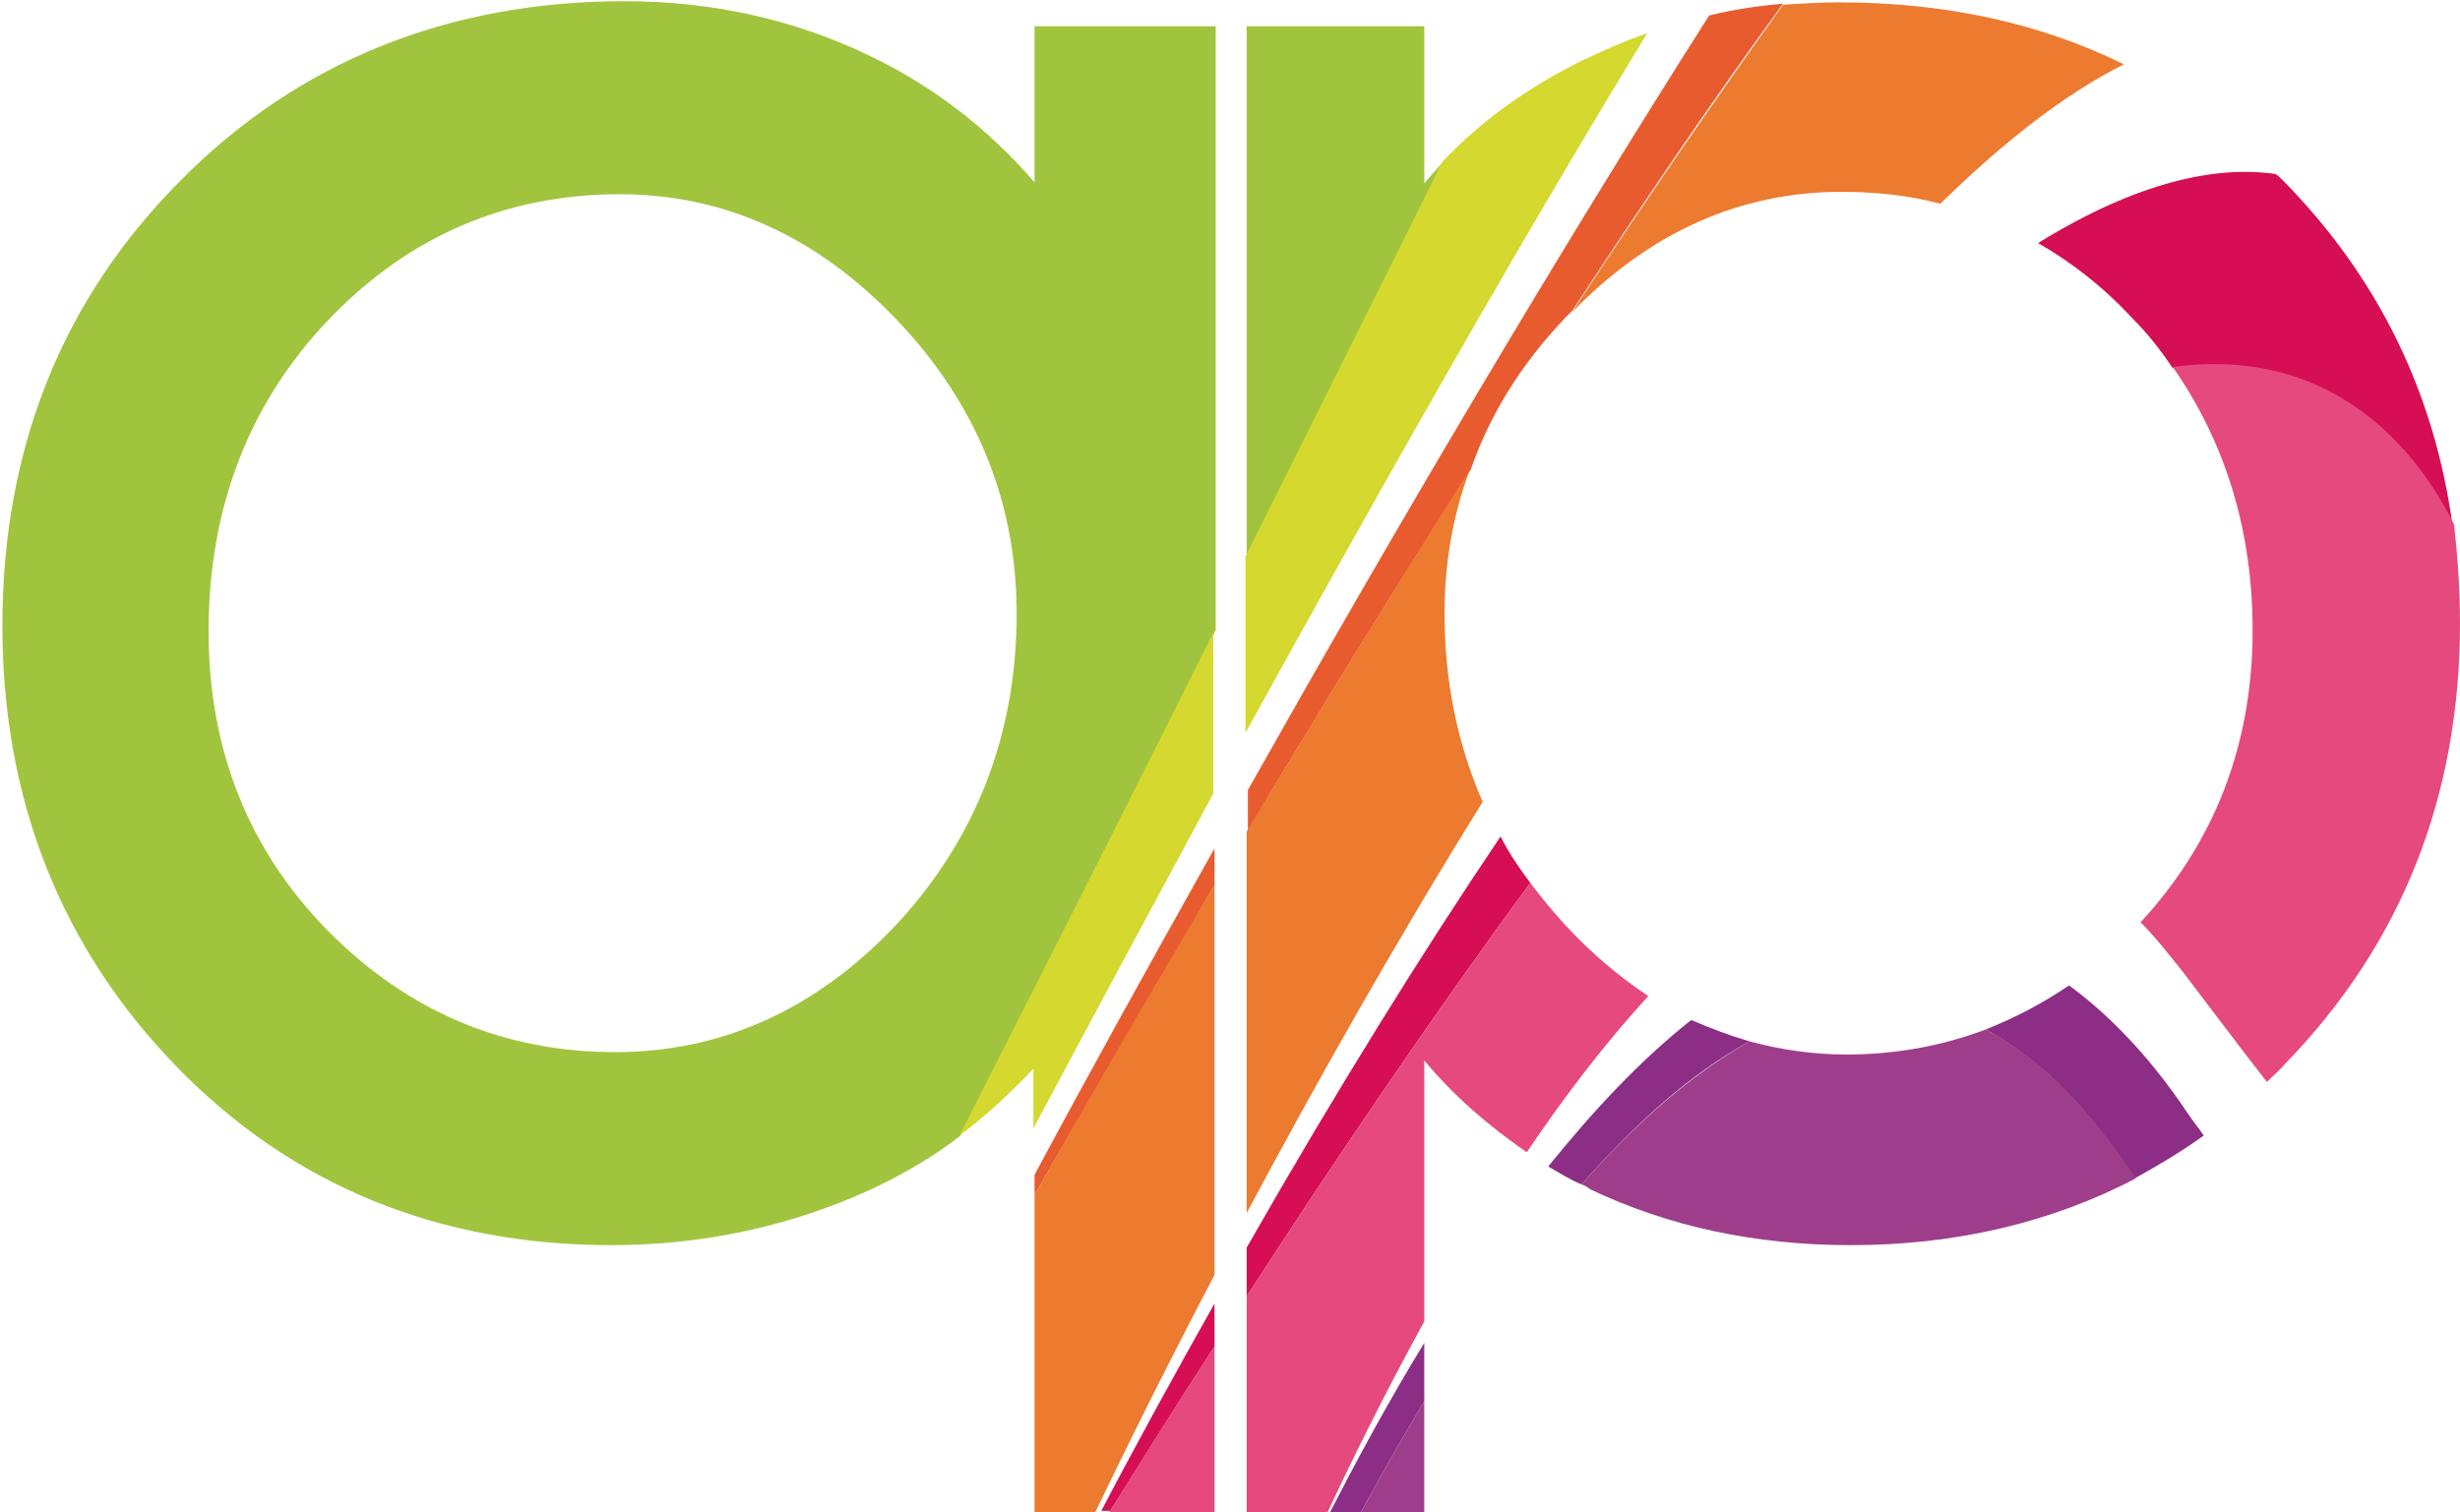
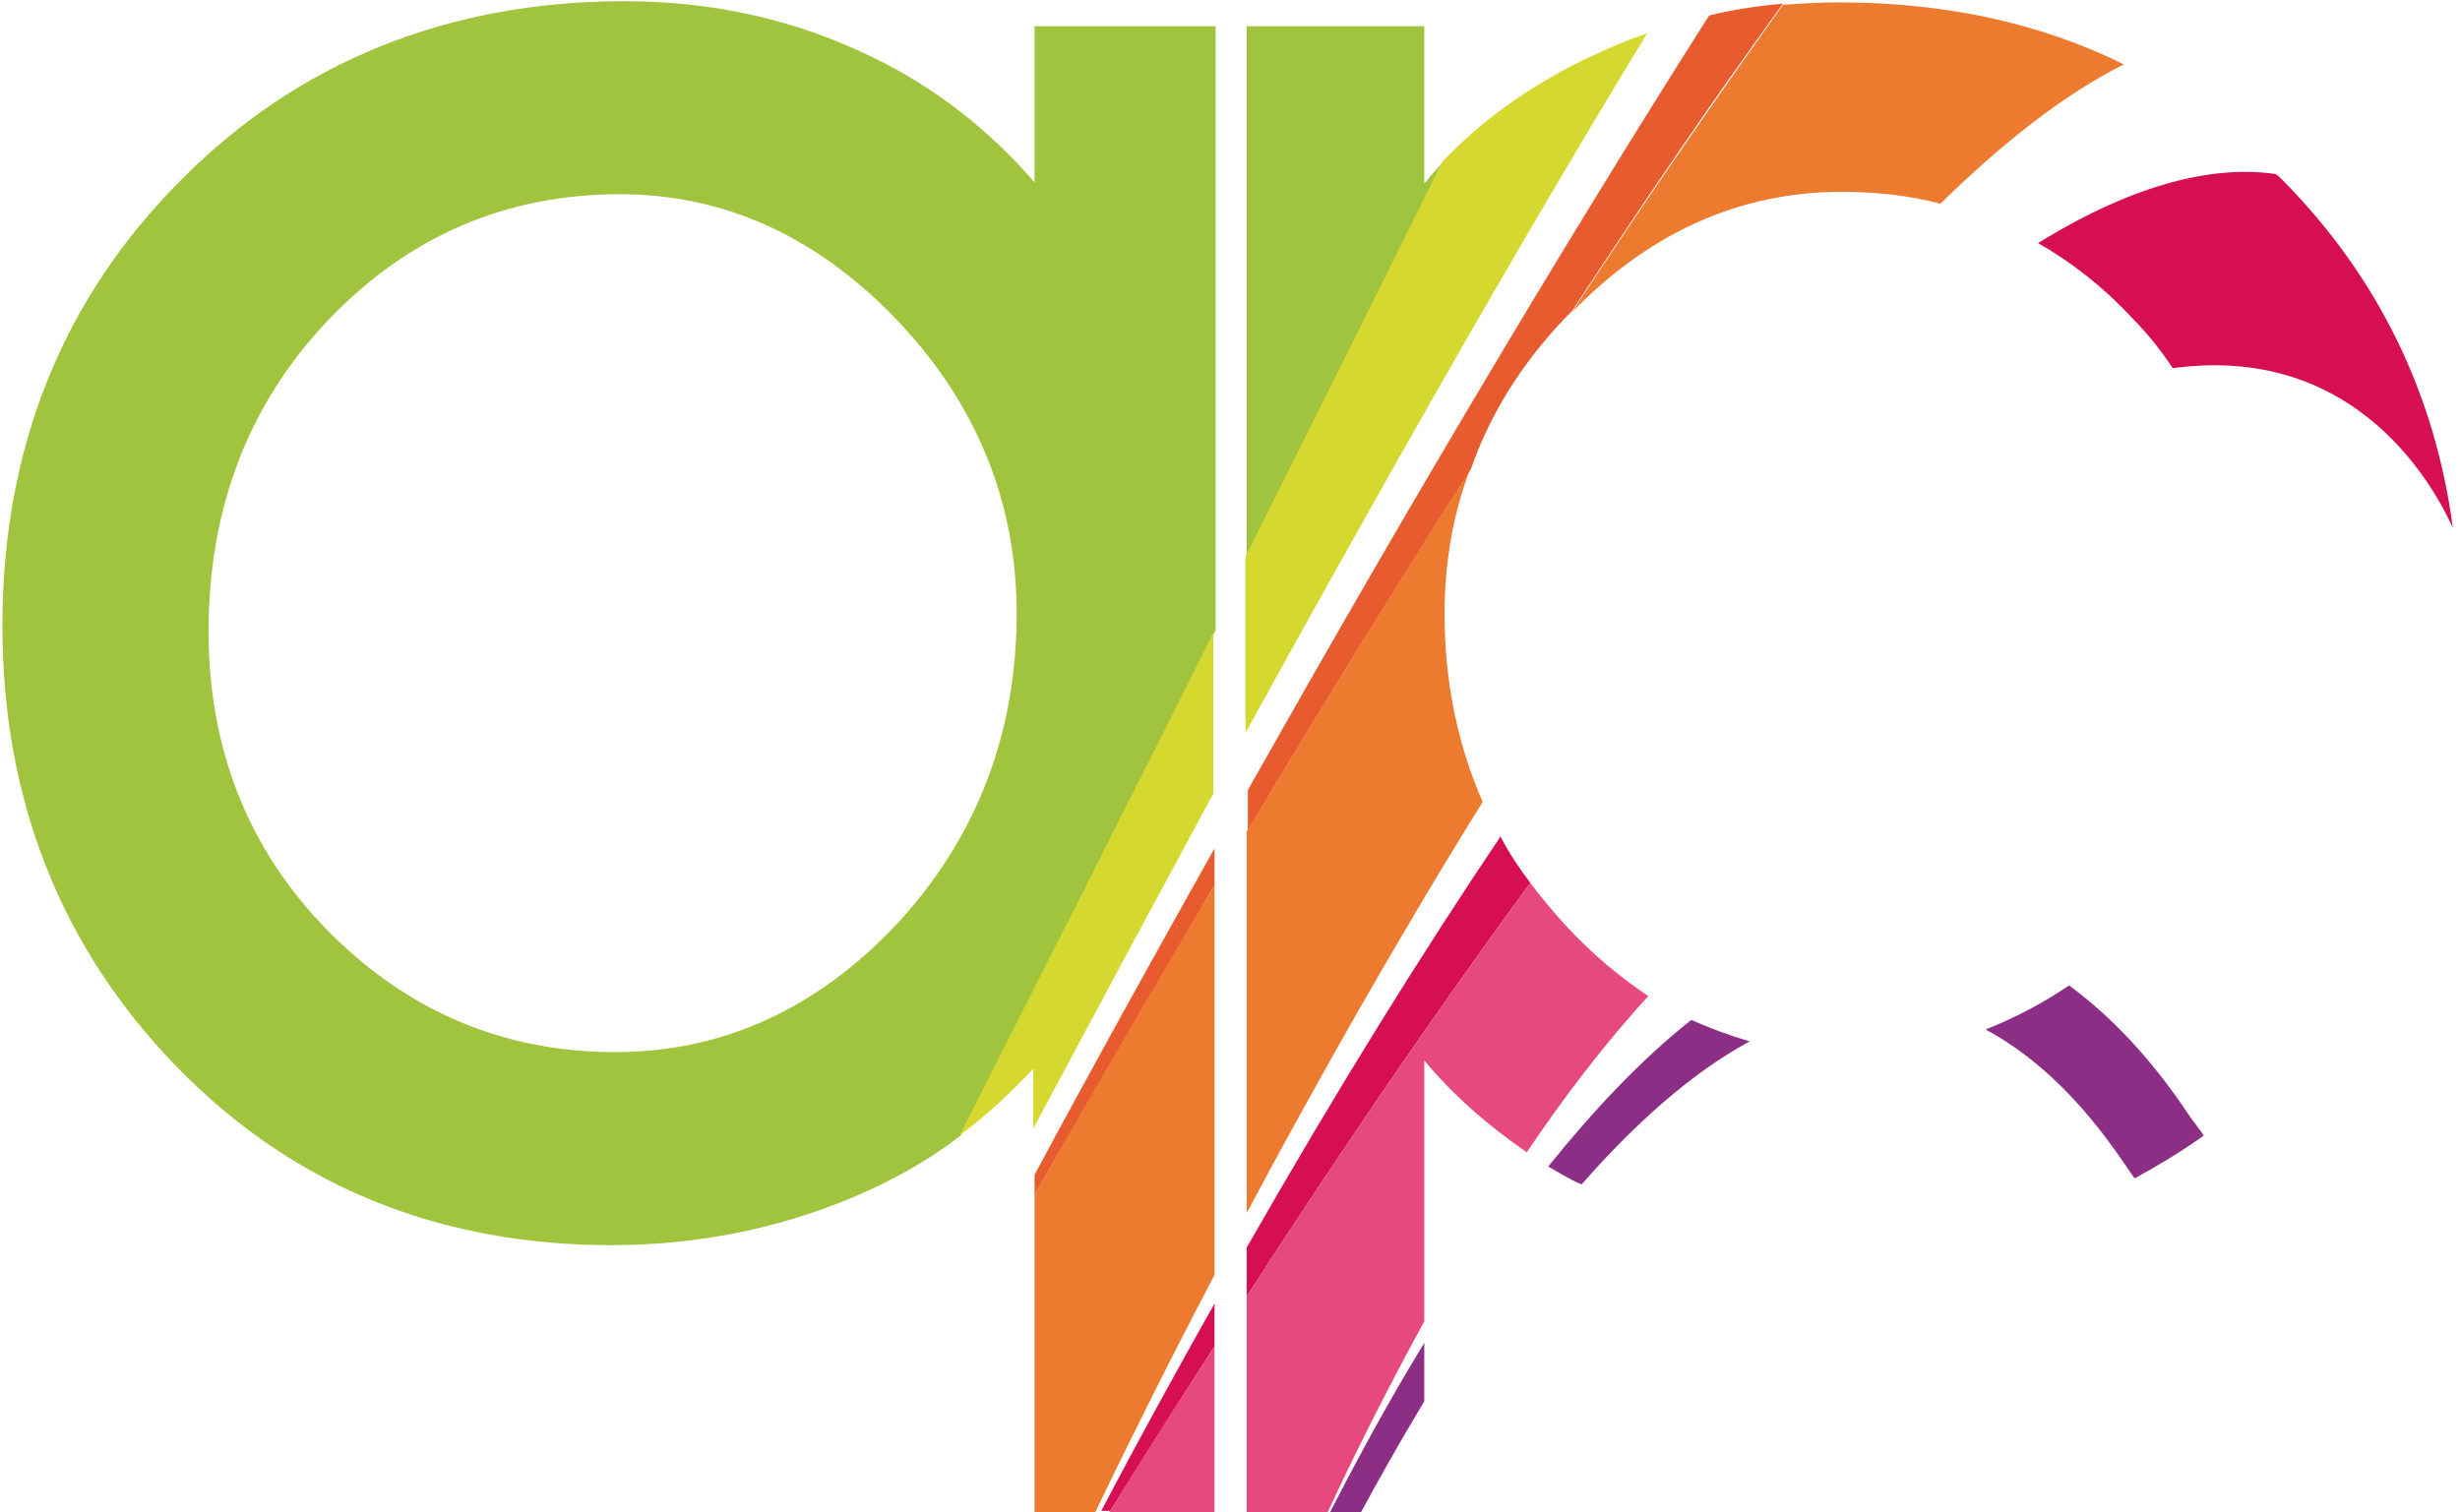
<svg xmlns="http://www.w3.org/2000/svg" version="1.1" id="Layer_1" x="0px" y="0px" viewBox="0 0 206.4 126.9" enable-background="new 0 0 206.4 126.9" xml:space="preserve">
  <g>
    <g>
      <path fill="#8C2E85" d="M111.6,126.9h2.6c1.4-2.6,3.2-5.8,5.3-9.3v-4.9C116.2,118.1,113.5,123.2,111.6,126.9z" />
      <path fill="#8C2E85" d="M173.6,82.7c-2.2,1.5-4.5,2.7-7,3.7c3.9,2.1,7.8,5.6,11.6,11.2c0.3,0.4,0.6,0.9,0.9,1.3    c2-1.1,4-2.3,5.8-3.6c-0.4-0.6-0.9-1.2-1.3-1.8C180.4,88.7,177,85.2,173.6,82.7z" />
      <path fill="#8C2E85" d="M146.8,87.4c-1.7-0.5-3.3-1.1-4.9-1.8c-4.3,3.4-8.3,7.7-12,12.3c0.9,0.5,1.8,1.1,2.8,1.5    C137,94.5,141.8,90.1,146.8,87.4z" />
      <path fill="#D60E53" d="M171,20.4c2.8,1.6,5.5,3.7,7.9,6.3c1.3,1.3,2.4,2.7,3.4,4.2c14.7-2,21.4,8.8,23.5,13.4    c-1.5-11.3-6.3-21.1-14.3-29.2c-0.2-0.2-0.4-0.4-0.6-0.5C186,13.9,179.4,15.2,171,20.4z" />
      <path fill="#D60E53" d="M125.9,70.2c-6.6,9.8-13.7,21.2-21.3,34.5v4.1c7.1-11,15.7-23.7,23.8-34.7    C127.5,72.9,126.6,71.6,125.9,70.2z" />
-       <path fill="#E6497E" d="M182.3,30.8c4.4,6.3,6.7,13.7,6.7,22.1c0,9.6-3.2,17.8-9.4,24.5c1.2,1.2,2.3,2.6,3.5,4.1    c2.6,3.4,4.9,6.5,7.1,9.3c0.5-0.5,1.1-1,1.6-1.6c9.7-10,14.6-22.4,14.6-36.9c0-2.8-0.2-5.6-0.5-8.3    C203.7,39.6,197,28.8,182.3,30.8z" />
      <path fill="#E6497E" d="M131.3,77.6c-1-1.1-2-2.3-2.9-3.5c-8.1,11-16.7,23.7-23.8,34.7v18.1h6.8c1.9-4.1,4.7-9.8,8.1-16V89    c2.5,3,5.4,5.5,8.6,7.7c3.1-4.6,6.6-9.2,10.2-13.1C135.9,82,133.5,80,131.3,77.6z" />
-       <path fill="#9E3E8B" d="M166.6,86.4c-3.7,1.4-7.6,2.1-11.7,2.1c-2.8,0-5.5-0.4-8.1-1.1c-5,2.8-9.8,7.1-14.1,12    c0.2,0.1,0.5,0.2,0.7,0.4c6.5,3.1,13.8,4.7,21.9,4.7c8.8,0,16.8-1.9,23.9-5.6c-0.3-0.5-0.6-0.9-0.9-1.3    C174.4,92,170.5,88.4,166.6,86.4z" />
-       <path fill="#9E3E8B" d="M119.5,126.9v-9.3c-2.1,3.5-3.9,6.7-5.3,9.3H119.5z" />
      <path fill="#E85B2F" d="M131.3,26.7c0.2-0.2,0.4-0.4,0.6-0.6c5.9-9,11.8-17.7,17.7-25.8c-2.1,0.2-4.2,0.5-6.2,1    c-13.1,20.6-26.7,43.7-38.7,65v3.4c5.9-9.9,12.2-20.1,18.7-30.3C125,34.8,127.6,30.6,131.3,26.7z" />
      <path fill="#EC7A2F" d="M121.2,51.5c0-4.2,0.7-8.3,2.1-12c-6.5,10.2-12.8,20.5-18.7,30.3v32c5.6-10.5,12.4-22.6,19.8-34.5    C122.3,62.5,121.2,57.2,121.2,51.5z" />
      <path fill="#EC7A2F" d="M154.5,16.1c2.9,0,5.7,0.3,8.3,1c5.2-5.1,10.4-9.2,15.4-11.7c-7.1-3.5-15.1-5.2-23.9-5.2    c-1.6,0-3.2,0.1-4.7,0.2c-5.8,8.1-11.8,16.8-17.7,25.8C138.4,19.5,146,16.1,154.5,16.1z" />
      <path fill="#A1C43F" d="M119.5,15.4V2.2h-14.9v44.5c5.4-10.8,10.9-21.9,16.5-33.1C120.5,14.2,120,14.8,119.5,15.4z" />
-       <path fill="#D4D82F" d="M132.7,5.1c-4.6,2.3-8.5,5.1-11.7,8.5c-5.5,11.1-11.1,22.3-16.5,33.1v14.8c10.7-19.4,22.3-40,33.7-58.7    C136.4,3.4,134.6,4.2,132.7,5.1z" />
+       <path fill="#D4D82F" d="M132.7,5.1c-4.6,2.3-8.5,5.1-11.7,8.5c-5.5,11.1-11.1,22.3-16.5,33.1v14.8c10.7-19.4,22.3-40,33.7-58.7    C136.4,3.4,134.6,4.2,132.7,5.1" />
      <path fill="#D60E53" d="M93.1,126.9c2.3-3.7,5.3-8.5,8.8-13.9v-3.6c-3.1,5.5-6.3,11.3-9.5,17.4H93.1z" />
      <path fill="#E6497E" d="M101.9,126.9V113c-3.5,5.4-6.5,10.1-8.8,13.9H101.9z" />
      <path fill="#E85B2F" d="M101.9,71.2C96.4,81,91.3,90.2,86.8,98.6v1.7c4.5-7.9,9.7-16.7,15.1-26V71.2z" />
      <path fill="#EC7A2F" d="M101.9,107V74.3c-5.5,9.2-10.6,18-15.1,26v26.6h5.1C94.3,121.9,97.7,115,101.9,107z" />
      <path fill="#A1C43F" d="M101.9,2.2H86.8v13.1c-3.8-4.4-8.4-8-13.6-10.5c-6.3-3.1-13.3-4.7-20.8-4.7c-14.8,0-27.4,5.1-37.2,15    C5.2,25.1,0.2,37.7,0.2,52.5c0,14.6,4.9,27,14.6,37c9.7,10,22,15,36.5,15c7.7,0,15-1.6,21.6-4.6c2.8-1.3,5.4-2.8,7.7-4.6    c6.3-12.3,13.6-26.8,21.4-42.4V2.2z M51.6,88.3c-9.3,0-17.4-3.4-24.1-10.2c-6.7-6.8-10-15.3-10-25.1c0-10.4,3.4-19.2,10.1-26.2    c6.7-7,14.9-10.5,24.4-10.5c8.7,0,16.5,3.5,23.2,10.5c6.7,7,10.1,15.3,10.1,24.7c0,10.1-3.4,18.9-10.1,26.1    C68.5,84.7,60.6,88.3,51.6,88.3z" />
      <path fill="#D4D82F" d="M101.9,52.9c-7.8,15.6-15.1,30-21.4,42.4c2.3-1.7,4.3-3.6,6.2-5.6v5c4.7-8.8,9.8-18.3,15.1-28.1V52.9z" />
    </g>
  </g>
</svg>